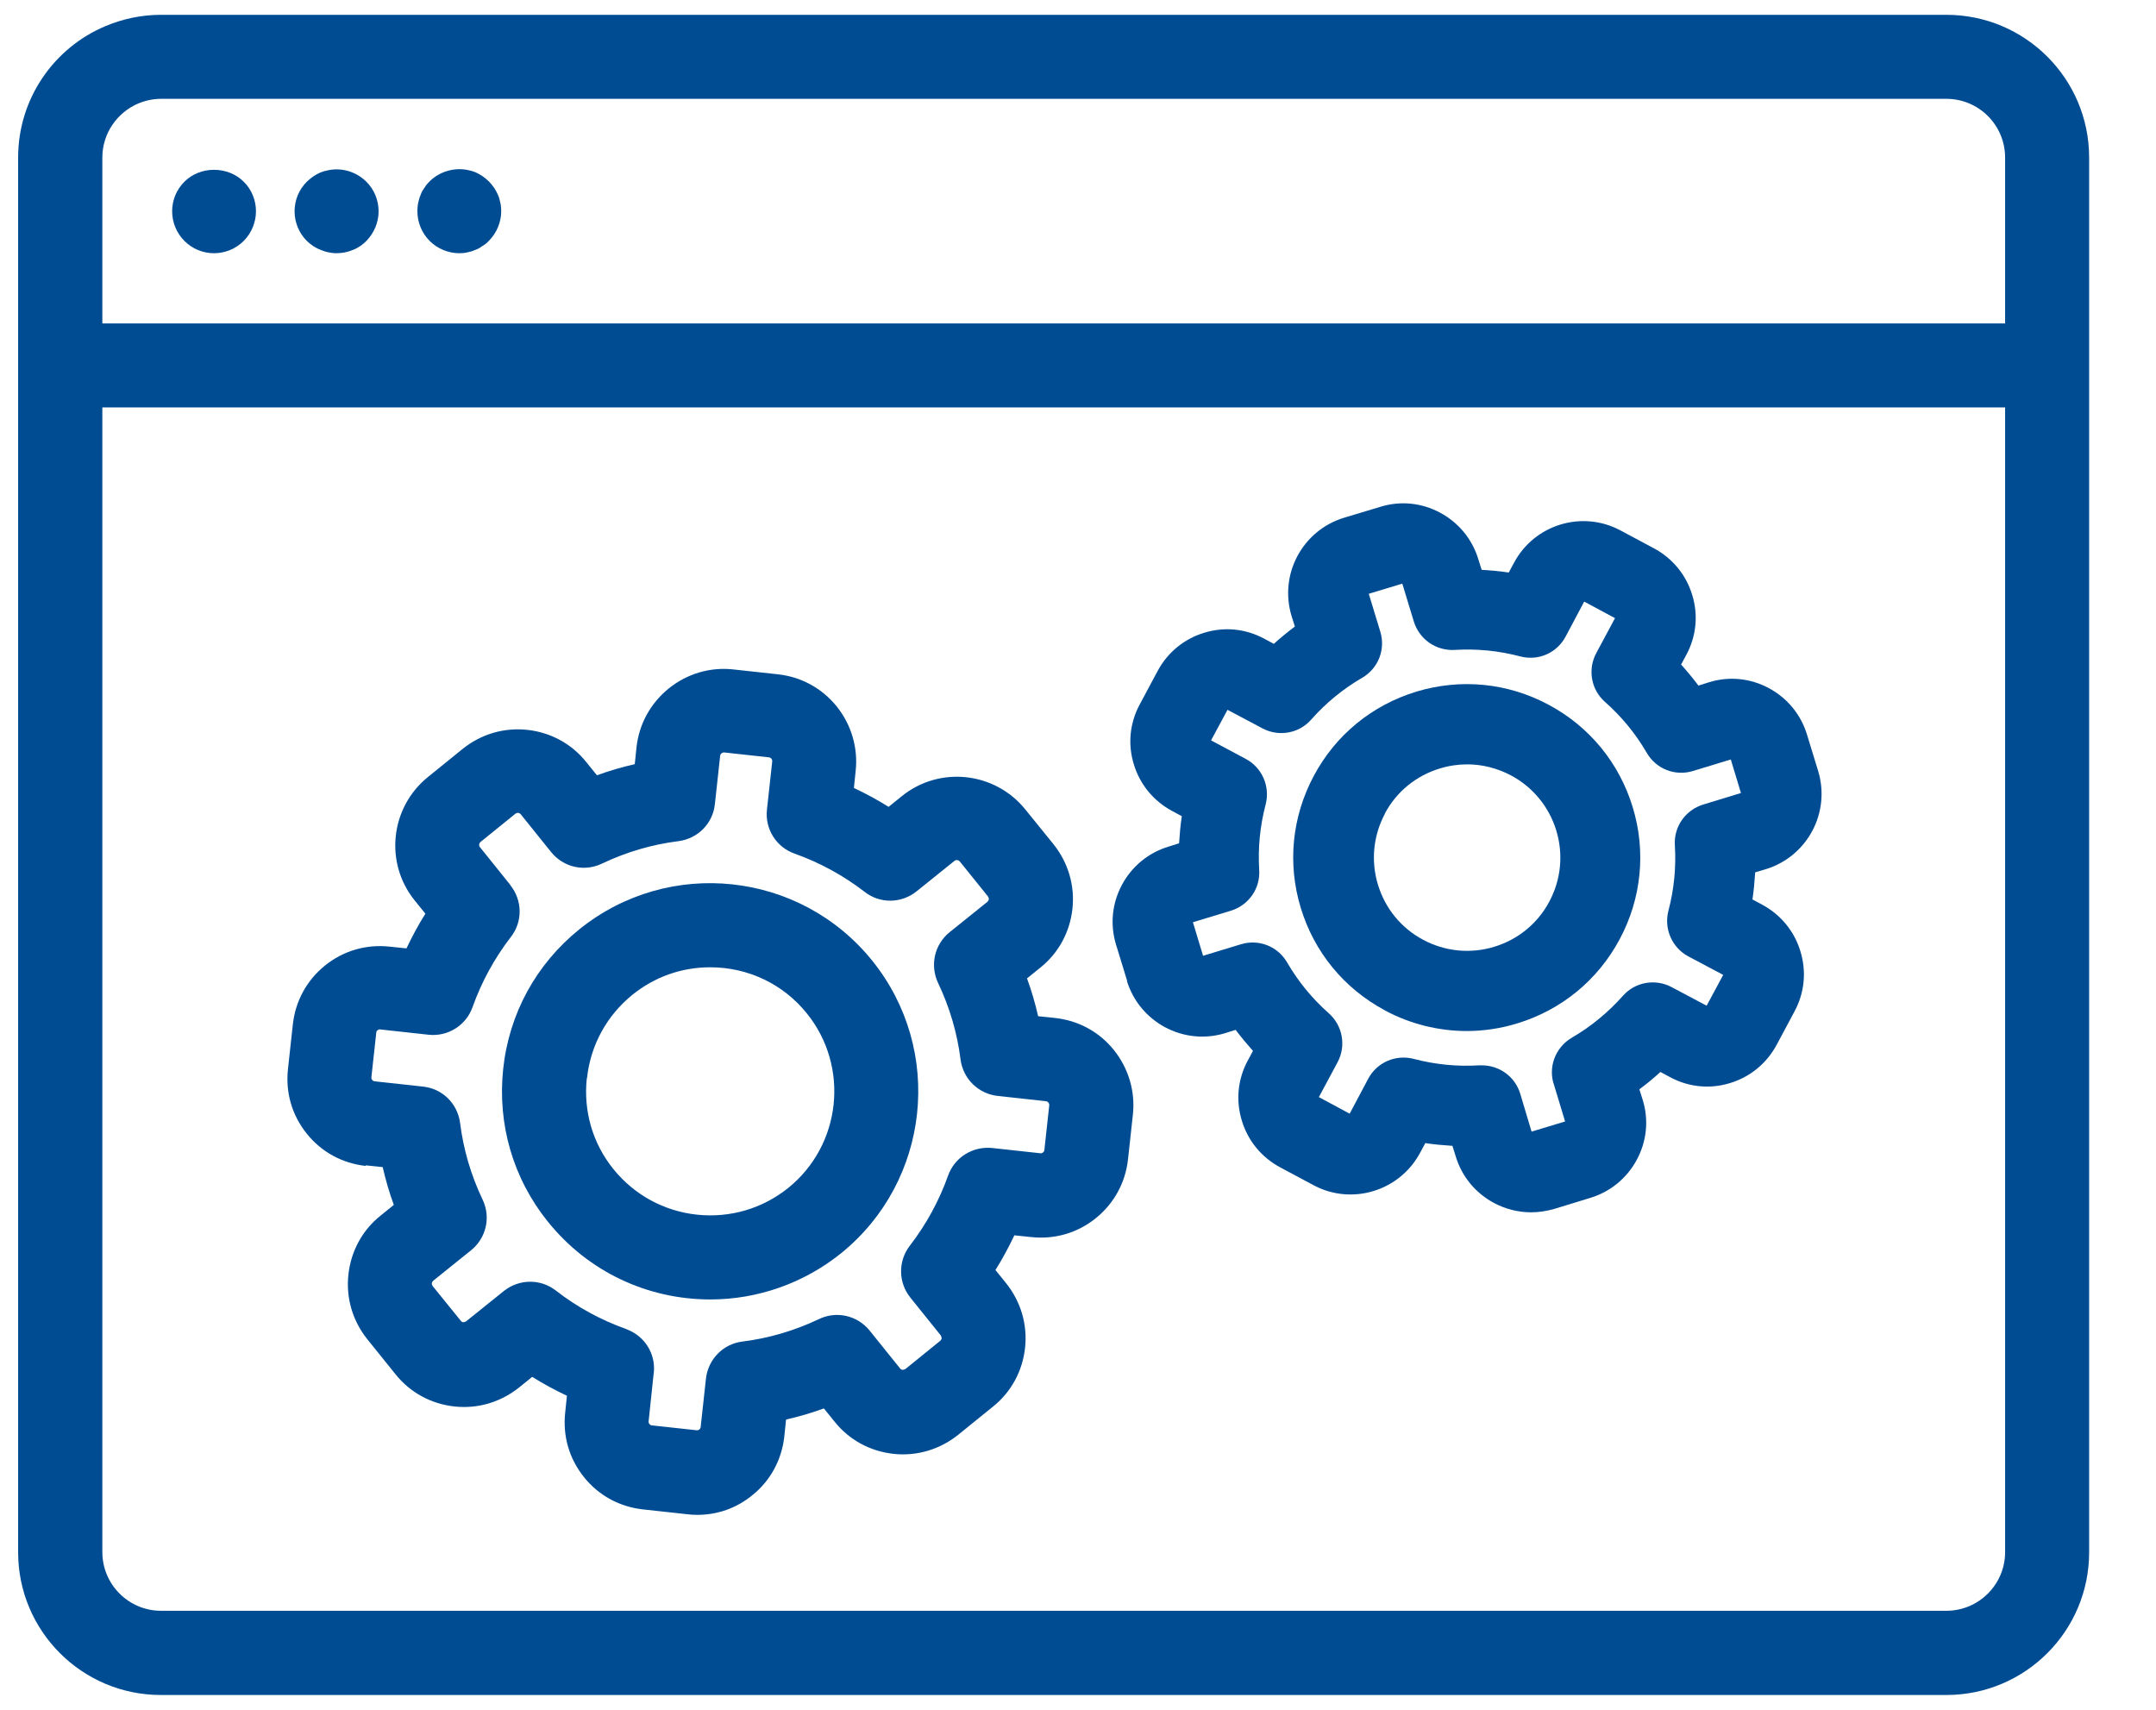
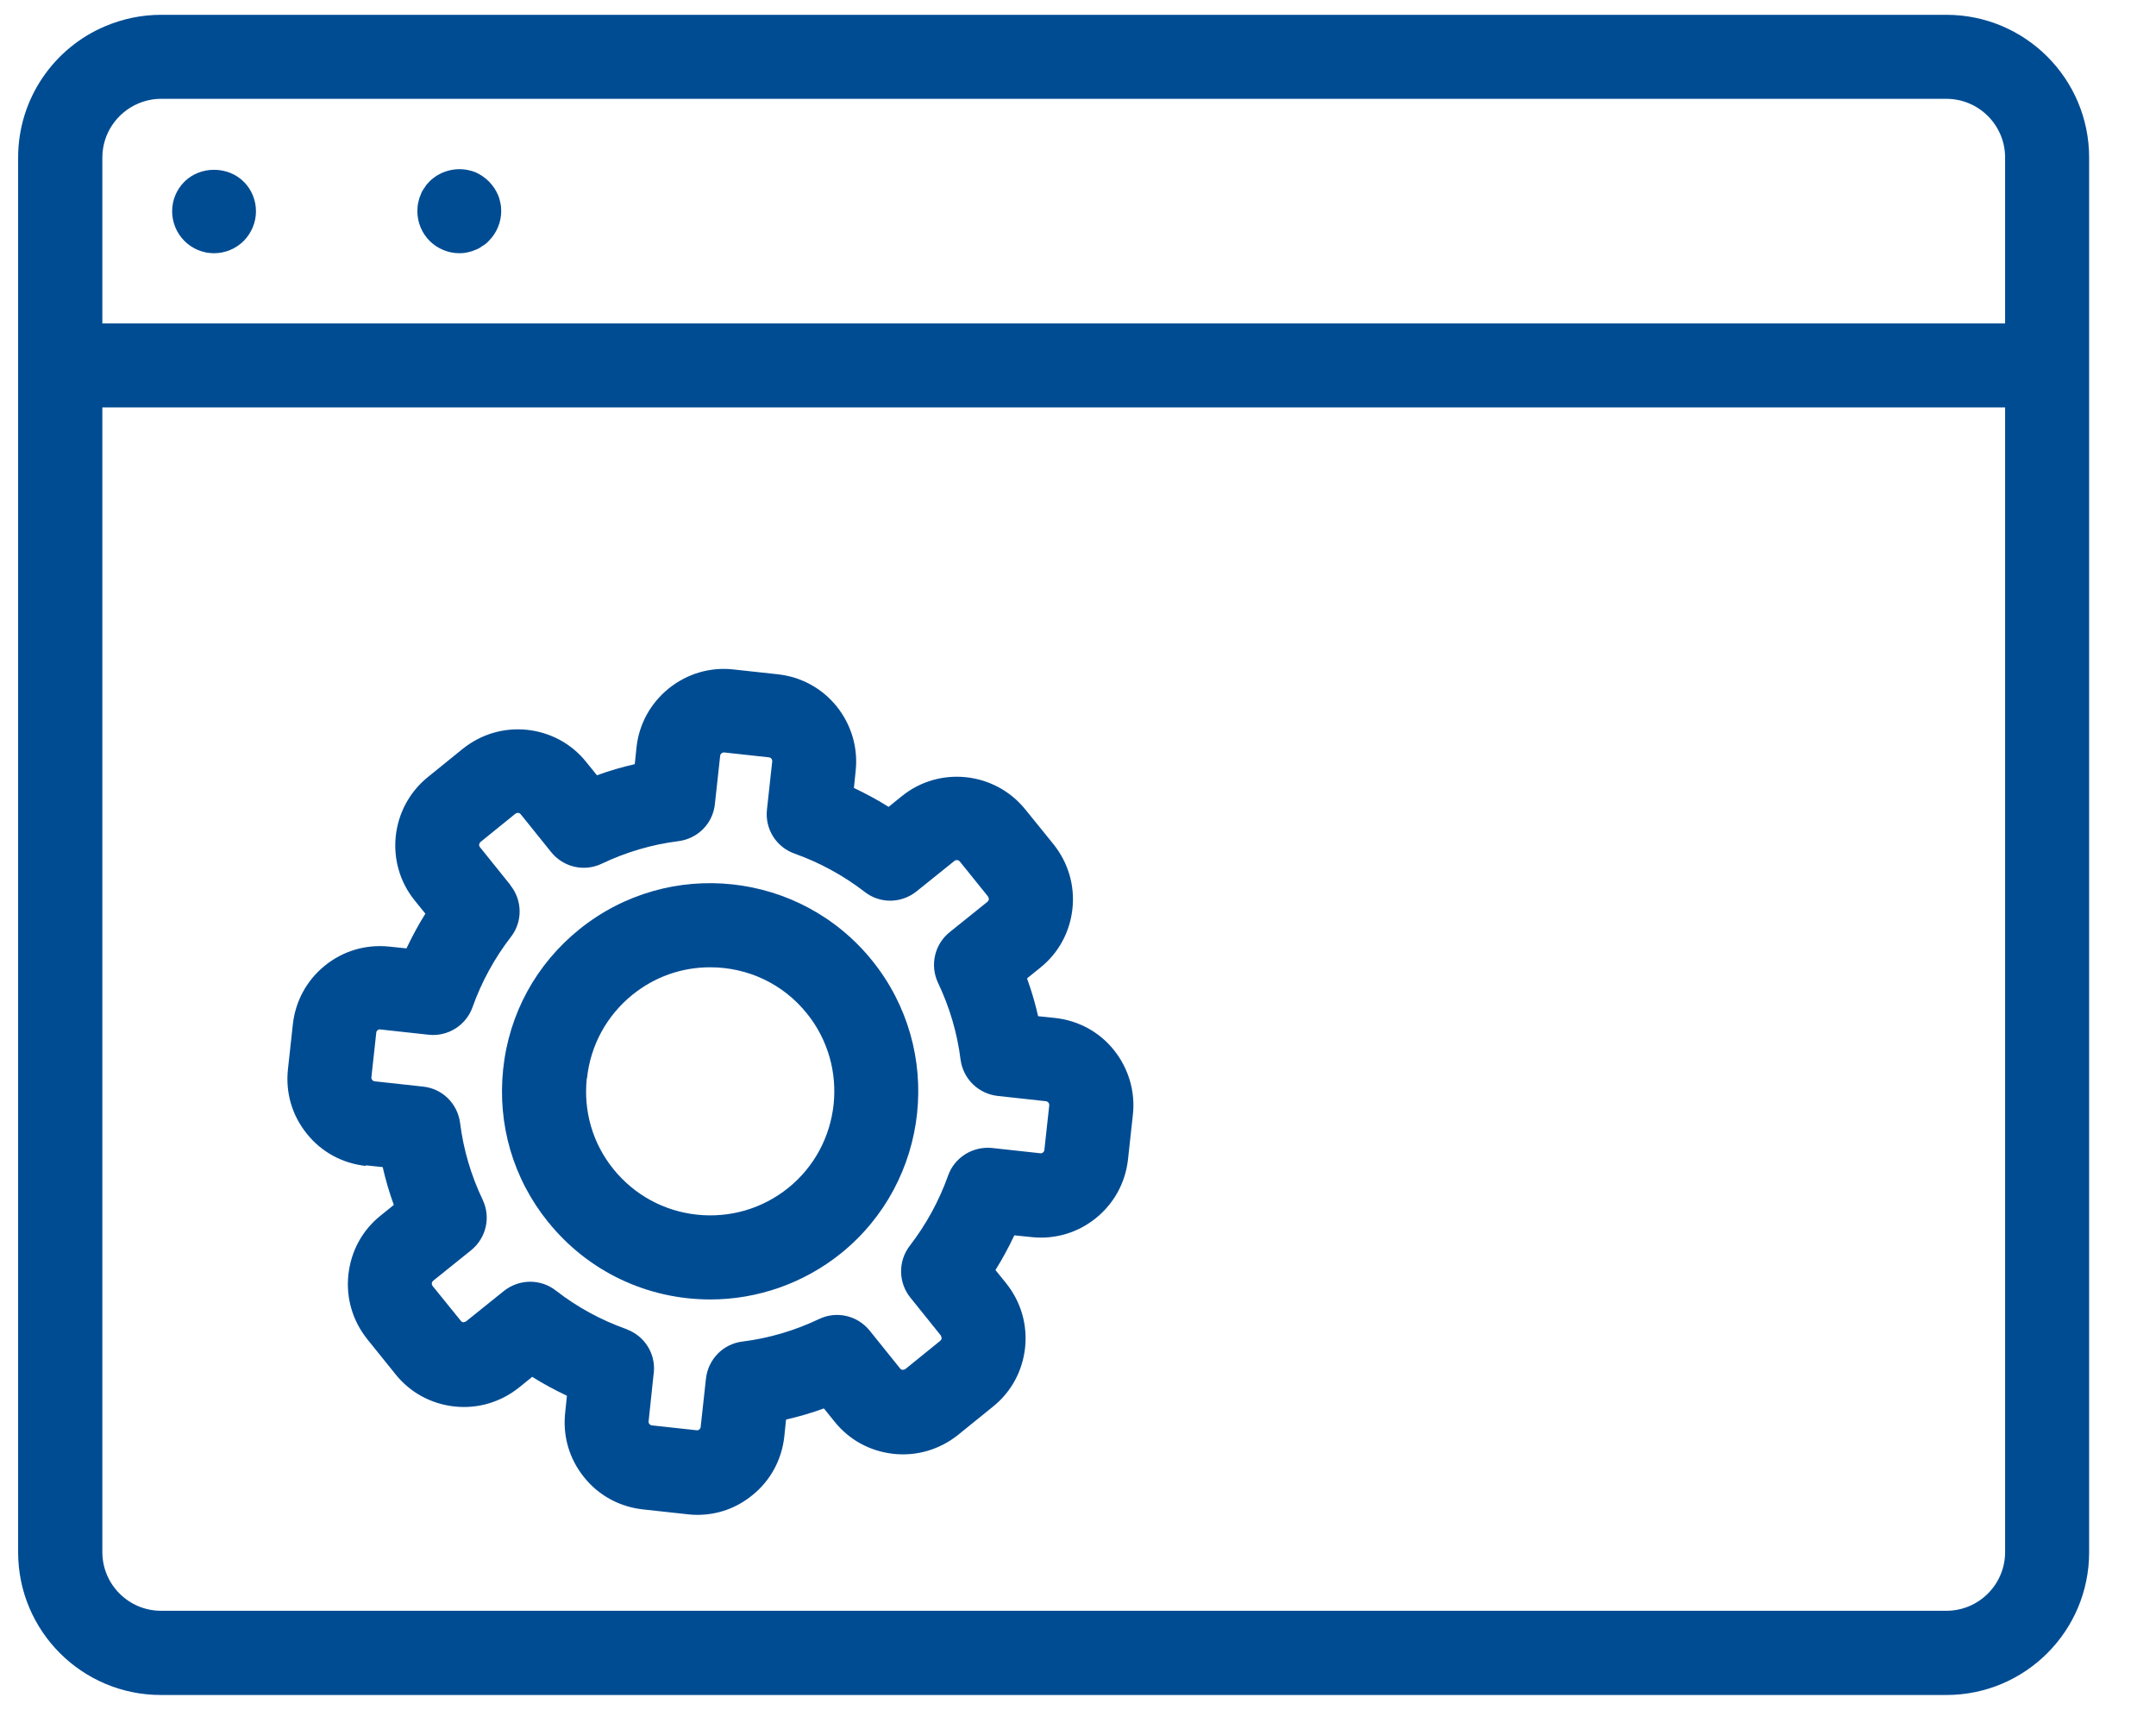
<svg xmlns="http://www.w3.org/2000/svg" id="Layer_2" viewBox="0 0 110.59 87.7">
  <defs>
    <style>.cls-1{fill:#004c93;}</style>
  </defs>
  <path class="cls-1" d="M99.84,.76H8.26c-1.01,0-1.97,.21-2.85,.58C2.78,2.44,.93,5.05,.93,8.08v10.67s0,.03,0,.04v60.84c0,4.04,3.28,7.32,7.32,7.32H99.84c4.04,0,7.32-3.28,7.32-7.32V8.08c0-4.04-3.28-7.32-7.32-7.32ZM5.25,20.9H102.85v58.72c0,1.66-1.35,3.01-3.01,3.01H8.26c-1.66,0-3.01-1.35-3.01-3.01V20.9Zm3-15.83H99.84c1.66,0,3.01,1.35,3.01,3.01v8.51H5.25V8.08c0-1.24,.76-2.31,1.84-2.77,.36-.15,.75-.24,1.17-.24Z" />
  <path class="cls-1" d="M10.98,12.99c.57,0,1.12-.23,1.52-.63,.4-.4,.63-.96,.63-1.52s-.22-1.12-.63-1.52c-.39-.39-.94-.61-1.53-.61h0c-.58,0-1.13,.23-1.51,.61-.41,.41-.63,.95-.63,1.52s.23,1.12,.63,1.52c.41,.41,.95,.63,1.52,.63Z" />
  <path class="cls-1" d="M23.56,12.99c.14,0,.29-.01,.44-.05,.1-.02,.25-.06,.35-.11,.19-.06,.33-.16,.36-.19,.17-.09,.29-.2,.37-.29,.4-.4,.63-.96,.63-1.52,0-.14-.01-.29-.05-.45-.03-.13-.06-.26-.12-.39-.05-.12-.11-.22-.19-.35-.08-.12-.17-.22-.27-.33-.1-.1-.2-.18-.34-.28-.11-.07-.21-.13-.34-.19-.12-.05-.26-.09-.41-.12-.7-.14-1.45,.08-1.96,.59-.08,.08-.19,.2-.24,.3-.07,.09-.17,.24-.21,.38-.06,.13-.1,.27-.13,.42-.03,.14-.04,.28-.04,.43,0,.57,.23,1.12,.63,1.52,.4,.4,.96,.63,1.52,.63Z" />
-   <path class="cls-1" d="M16.09,12.64c.15,.09,.27,.15,.34,.17,.14,.06,.28,.11,.4,.13,.14,.03,.28,.05,.43,.05s.3-.02,.42-.04c.14-.03,.28-.07,.37-.11,.16-.05,.31-.14,.45-.23,.1-.08,.21-.16,.29-.25,.4-.4,.63-.96,.63-1.52s-.22-1.12-.63-1.52c-.51-.51-1.25-.73-1.94-.59-.12,.02-.27,.06-.42,.12-.12,.05-.24,.12-.39,.22-.1,.08-.21,.16-.3,.25-.41,.41-.63,.95-.63,1.52s.23,1.12,.63,1.52c.09,.09,.19,.17,.35,.28Z" />
  <path class="cls-1" d="M28.12,62.69c2.04,2.53,5.07,3.97,8.32,3.97,2.43,0,4.8-.84,6.69-2.36,4.58-3.69,5.31-10.43,1.61-15.02s-10.43-5.31-15.02-1.61c-2.22,1.79-3.61,4.33-3.91,7.17-.3,2.84,.51,5.62,2.3,7.84Zm1.99-7.38c.18-1.69,1.01-3.21,2.33-4.28,1.14-.92,2.52-1.41,3.99-1.41,1.94,0,3.75,.86,4.96,2.37,2.2,2.73,1.77,6.75-.96,8.95-1.32,1.06-2.98,1.55-4.68,1.37-1.69-.18-3.21-1.01-4.28-2.33-1.07-1.32-1.55-2.98-1.37-4.67Z" />
  <path class="cls-1" d="M18.76,59.78l.87,.09c.15,.66,.34,1.31,.57,1.94l-.68,.55c-.94,.75-1.52,1.83-1.65,3.03-.13,1.2,.22,2.37,.97,3.31l1.45,1.8c.75,.94,1.83,1.52,3.02,1.65,1.2,.13,2.37-.22,3.31-.97l.68-.55c.57,.36,1.17,.68,1.78,.97l-.09,.87c-.13,1.2,.21,2.37,.97,3.31,.75,.94,1.83,1.52,3.02,1.65l2.29,.25c.16,.02,.33,.03,.49,.03,1.04,0,2.01-.34,2.82-1,.94-.75,1.52-1.83,1.65-3.02l.09-.87c.66-.15,1.31-.34,1.94-.57l.55,.68c.75,.94,1.83,1.52,3.02,1.65,1.19,.13,2.37-.22,3.31-.97l1.79-1.45c.94-.75,1.52-1.83,1.65-3.02,.13-1.2-.22-2.37-.97-3.31l-.55-.68c.36-.57,.68-1.17,.97-1.78l.87,.09c1.19,.13,2.37-.21,3.31-.97,.94-.76,1.52-1.83,1.65-3.02l.25-2.29c.13-1.19-.22-2.37-.97-3.31-.75-.94-1.83-1.52-3.02-1.65l-.87-.09c-.15-.66-.34-1.31-.57-1.94l.68-.55c.94-.75,1.52-1.83,1.65-3.02,.13-1.2-.22-2.37-.97-3.31l-1.45-1.79c-1.56-1.93-4.4-2.24-6.33-.68l-.68,.55c-.57-.36-1.17-.68-1.78-.97l.09-.87c.13-1.19-.22-2.37-.97-3.31-.76-.94-1.83-1.52-3.02-1.65l-2.29-.25c-1.19-.13-2.36,.22-3.3,.97-.94,.76-1.53,1.83-1.66,3.02l-.09,.87c-.66,.15-1.31,.34-1.94,.57l-.55-.68c-.75-.94-1.83-1.52-3.02-1.65-1.2-.13-2.37,.22-3.31,.97l-1.79,1.45c-1.93,1.56-2.24,4.4-.68,6.33l.55,.68c-.36,.57-.68,1.17-.97,1.78l-.87-.09c-1.19-.13-2.37,.21-3.31,.97s-1.52,1.83-1.65,3.03l-.25,2.29c-.13,1.2,.21,2.37,.97,3.31,.75,.94,1.83,1.52,3.02,1.65Zm7.42-14.38l-1.56-1.94c-.07-.08-.05-.2,.03-.27l1.79-1.45s.08-.05,.14-.04c.05,0,.09,.03,.13,.07l1.56,1.94c.63,.78,1.7,1.03,2.61,.59,1.24-.59,2.56-.98,3.92-1.15,1-.13,1.77-.91,1.87-1.91l.27-2.47c.01-.11,.12-.18,.21-.17l2.29,.25c.1,.01,.18,.1,.17,.21l-.27,2.47c-.11,1,.48,1.93,1.42,2.26,1.29,.46,2.5,1.12,3.59,1.96,.79,.62,1.89,.6,2.67-.03l1.94-1.56c.08-.06,.2-.05,.27,.03l1.45,1.8s.05,.09,.04,.14c0,.03-.02,.08-.07,.13l-1.94,1.56c-.78,.63-1.02,1.7-.59,2.61,.59,1.24,.98,2.56,1.15,3.92,.13,.99,.91,1.76,1.91,1.87l2.47,.27c.1,.01,.18,.11,.17,.21l-.25,2.29c0,.06-.04,.1-.07,.13-.04,.03-.09,.05-.14,.04l-2.47-.27c-.99-.1-1.93,.48-2.26,1.42-.46,1.29-1.12,2.5-1.96,3.59-.61,.79-.6,1.89,.03,2.67l1.56,1.94s.04,.1,.04,.14c0,.05-.03,.09-.07,.13l-1.79,1.45s-.08,.04-.14,.04c-.04,0-.09-.02-.13-.07l-1.56-1.94c-.63-.78-1.7-1.03-2.61-.59-1.24,.59-2.56,.98-3.92,1.15-.99,.12-1.76,.91-1.87,1.91l-.27,2.47c0,.06-.04,.1-.07,.13-.04,.03-.09,.05-.14,.04l-2.29-.25c-.06,0-.1-.04-.13-.07-.03-.04-.05-.09-.04-.14l.25-2.37c.15-.93-.32-1.84-1.17-2.26-.08-.04-.16-.07-.25-.11-1.29-.46-2.5-1.12-3.58-1.96-.79-.62-1.89-.61-2.68,.02l-1.94,1.56s-.1,.04-.13,.04c-.05,0-.1-.03-.13-.07l-1.45-1.79s-.05-.08-.04-.14c0-.05,.03-.09,.07-.13l1.94-1.56c.78-.63,1.03-1.7,.59-2.61-.59-1.24-.98-2.56-1.15-3.92-.13-1-.91-1.77-1.91-1.87l-2.47-.27c-.06,0-.1-.04-.13-.07-.02-.03-.05-.07-.04-.14l.25-2.29s0-.08,.07-.12c.06-.05,.1-.05,.14-.04l2.47,.27c.99,.11,1.93-.48,2.26-1.42,.46-1.29,1.12-2.5,1.96-3.59,.62-.79,.6-1.89-.03-2.67Z" />
-   <path class="cls-1" d="M71.05,51.84c1.29,.69,2.74,1.05,4.18,1.05,.87,0,1.75-.13,2.59-.39,2.27-.69,4.14-2.22,5.26-4.32,1.12-2.09,1.36-4.5,.67-6.77-.69-2.27-2.22-4.14-4.32-5.26-2.09-1.12-4.5-1.36-6.78-.67-2.27,.69-4.14,2.22-5.26,4.32-1.12,2.1-1.36,4.5-.67,6.77,.69,2.27,2.22,4.14,4.32,5.26Zm-.02-10.1c.6-1.13,1.61-1.95,2.83-2.32,.46-.14,.93-.21,1.4-.21,.78,0,1.55,.2,2.25,.57,1.12,.6,1.95,1.61,2.32,2.83,.37,1.22,.24,2.52-.36,3.64-.6,1.13-1.61,1.95-2.83,2.32-1.22,.37-2.52,.24-3.64-.36-1.13-.6-1.95-1.61-2.32-2.83s-.24-2.52,.36-3.64Z" />
-   <path class="cls-1" d="M57.8,50.31c.65,2.13,2.91,3.34,5.04,2.69l.54-.17c.28,.37,.58,.73,.89,1.08l-.27,.5c-.51,.95-.62,2.04-.3,3.08,.31,1.03,1.01,1.88,1.96,2.39l1.72,.92c1.96,1.05,4.41,.3,5.46-1.66l.27-.5c.46,.07,.93,.11,1.39,.14l.17,.54c.31,1.03,1.01,1.88,1.96,2.39,.58,.31,1.24,.48,1.9,.48,.4,0,.79-.06,1.18-.17l1.86-.57c1.03-.31,1.88-1.01,2.39-1.96s.62-2.04,.3-3.07l-.17-.54c.38-.28,.74-.58,1.08-.89l.5,.27c.95,.51,2.04,.62,3.07,.3,1.03-.31,1.88-1.01,2.39-1.96l.92-1.72c.51-.95,.62-2.04,.3-3.08-.31-1.03-1.01-1.88-1.96-2.39l-.5-.27c.07-.46,.11-.93,.14-1.39l.54-.16c2.13-.65,3.34-2.9,2.69-5.04l-.57-1.86c-.31-1.03-1.01-1.88-1.96-2.39-.95-.51-2.04-.62-3.07-.3l-.54,.17c-.28-.37-.58-.74-.89-1.08l.27-.5c.51-.95,.62-2.04,.3-3.07-.31-1.03-1.01-1.88-1.96-2.39l-1.72-.92c-1.96-1.05-4.41-.31-5.46,1.66l-.27,.5c-.46-.07-.93-.11-1.39-.14l-.17-.54c-.31-1.03-1.01-1.88-1.96-2.39-.95-.51-2.04-.62-3.07-.3l-1.86,.56c-2.13,.65-3.34,2.9-2.69,5.04l.17,.54c-.37,.28-.74,.58-1.08,.89l-.5-.27c-.95-.51-2.04-.62-3.07-.3-1.03,.31-1.88,1.01-2.39,1.96l-.92,1.72c-.51,.95-.62,2.04-.3,3.07,.31,1.03,1.01,1.88,1.96,2.39l.5,.27c-.07,.46-.11,.93-.14,1.39l-.54,.17c-1.03,.31-1.88,1.01-2.39,1.96-.51,.95-.62,2.04-.3,3.08l.57,1.86Zm5.16-13.9l1.79,.95c.84,.45,1.88,.27,2.51-.45,.75-.85,1.63-1.57,2.61-2.14,.83-.48,1.21-1.46,.93-2.37l-.59-1.94,1.72-.52,.59,1.94c.28,.91,1.13,1.51,2.09,1.46,1.13-.07,2.26,.04,3.36,.33,.93,.25,1.89-.17,2.34-1.02l.95-1.79,1.58,.85-.96,1.79c-.45,.84-.27,1.88,.45,2.51,.85,.75,1.57,1.63,2.14,2.61,.48,.83,1.46,1.21,2.37,.93l1.94-.59,.52,1.72-1.93,.59c-.92,.28-1.52,1.14-1.46,2.09,.07,1.13-.04,2.26-.33,3.36-.24,.92,.18,1.89,1.02,2.34l1.79,.95-.85,1.58-1.79-.95c-.84-.45-1.88-.27-2.51,.45-.76,.85-1.63,1.57-2.61,2.14-.86,.5-1.24,1.54-.91,2.45l.56,1.85-1.72,.52-.58-1.94c-.26-.87-1.06-1.46-1.97-1.46-.01,0-.12,0-.13,0-1.13,.07-2.26-.04-3.36-.33-.92-.24-1.89,.17-2.34,1.02l-.95,1.79-1.58-.85,.96-1.79c.45-.84,.26-1.88-.45-2.51-.85-.75-1.57-1.63-2.14-2.61-.48-.83-1.46-1.21-2.37-.93l-1.94,.59-.52-1.72,1.94-.59c.92-.28,1.52-1.14,1.46-2.09-.07-1.13,.04-2.26,.33-3.36,.24-.93-.18-1.89-1.02-2.34l-1.78-.95,.85-1.58Z" />
</svg>